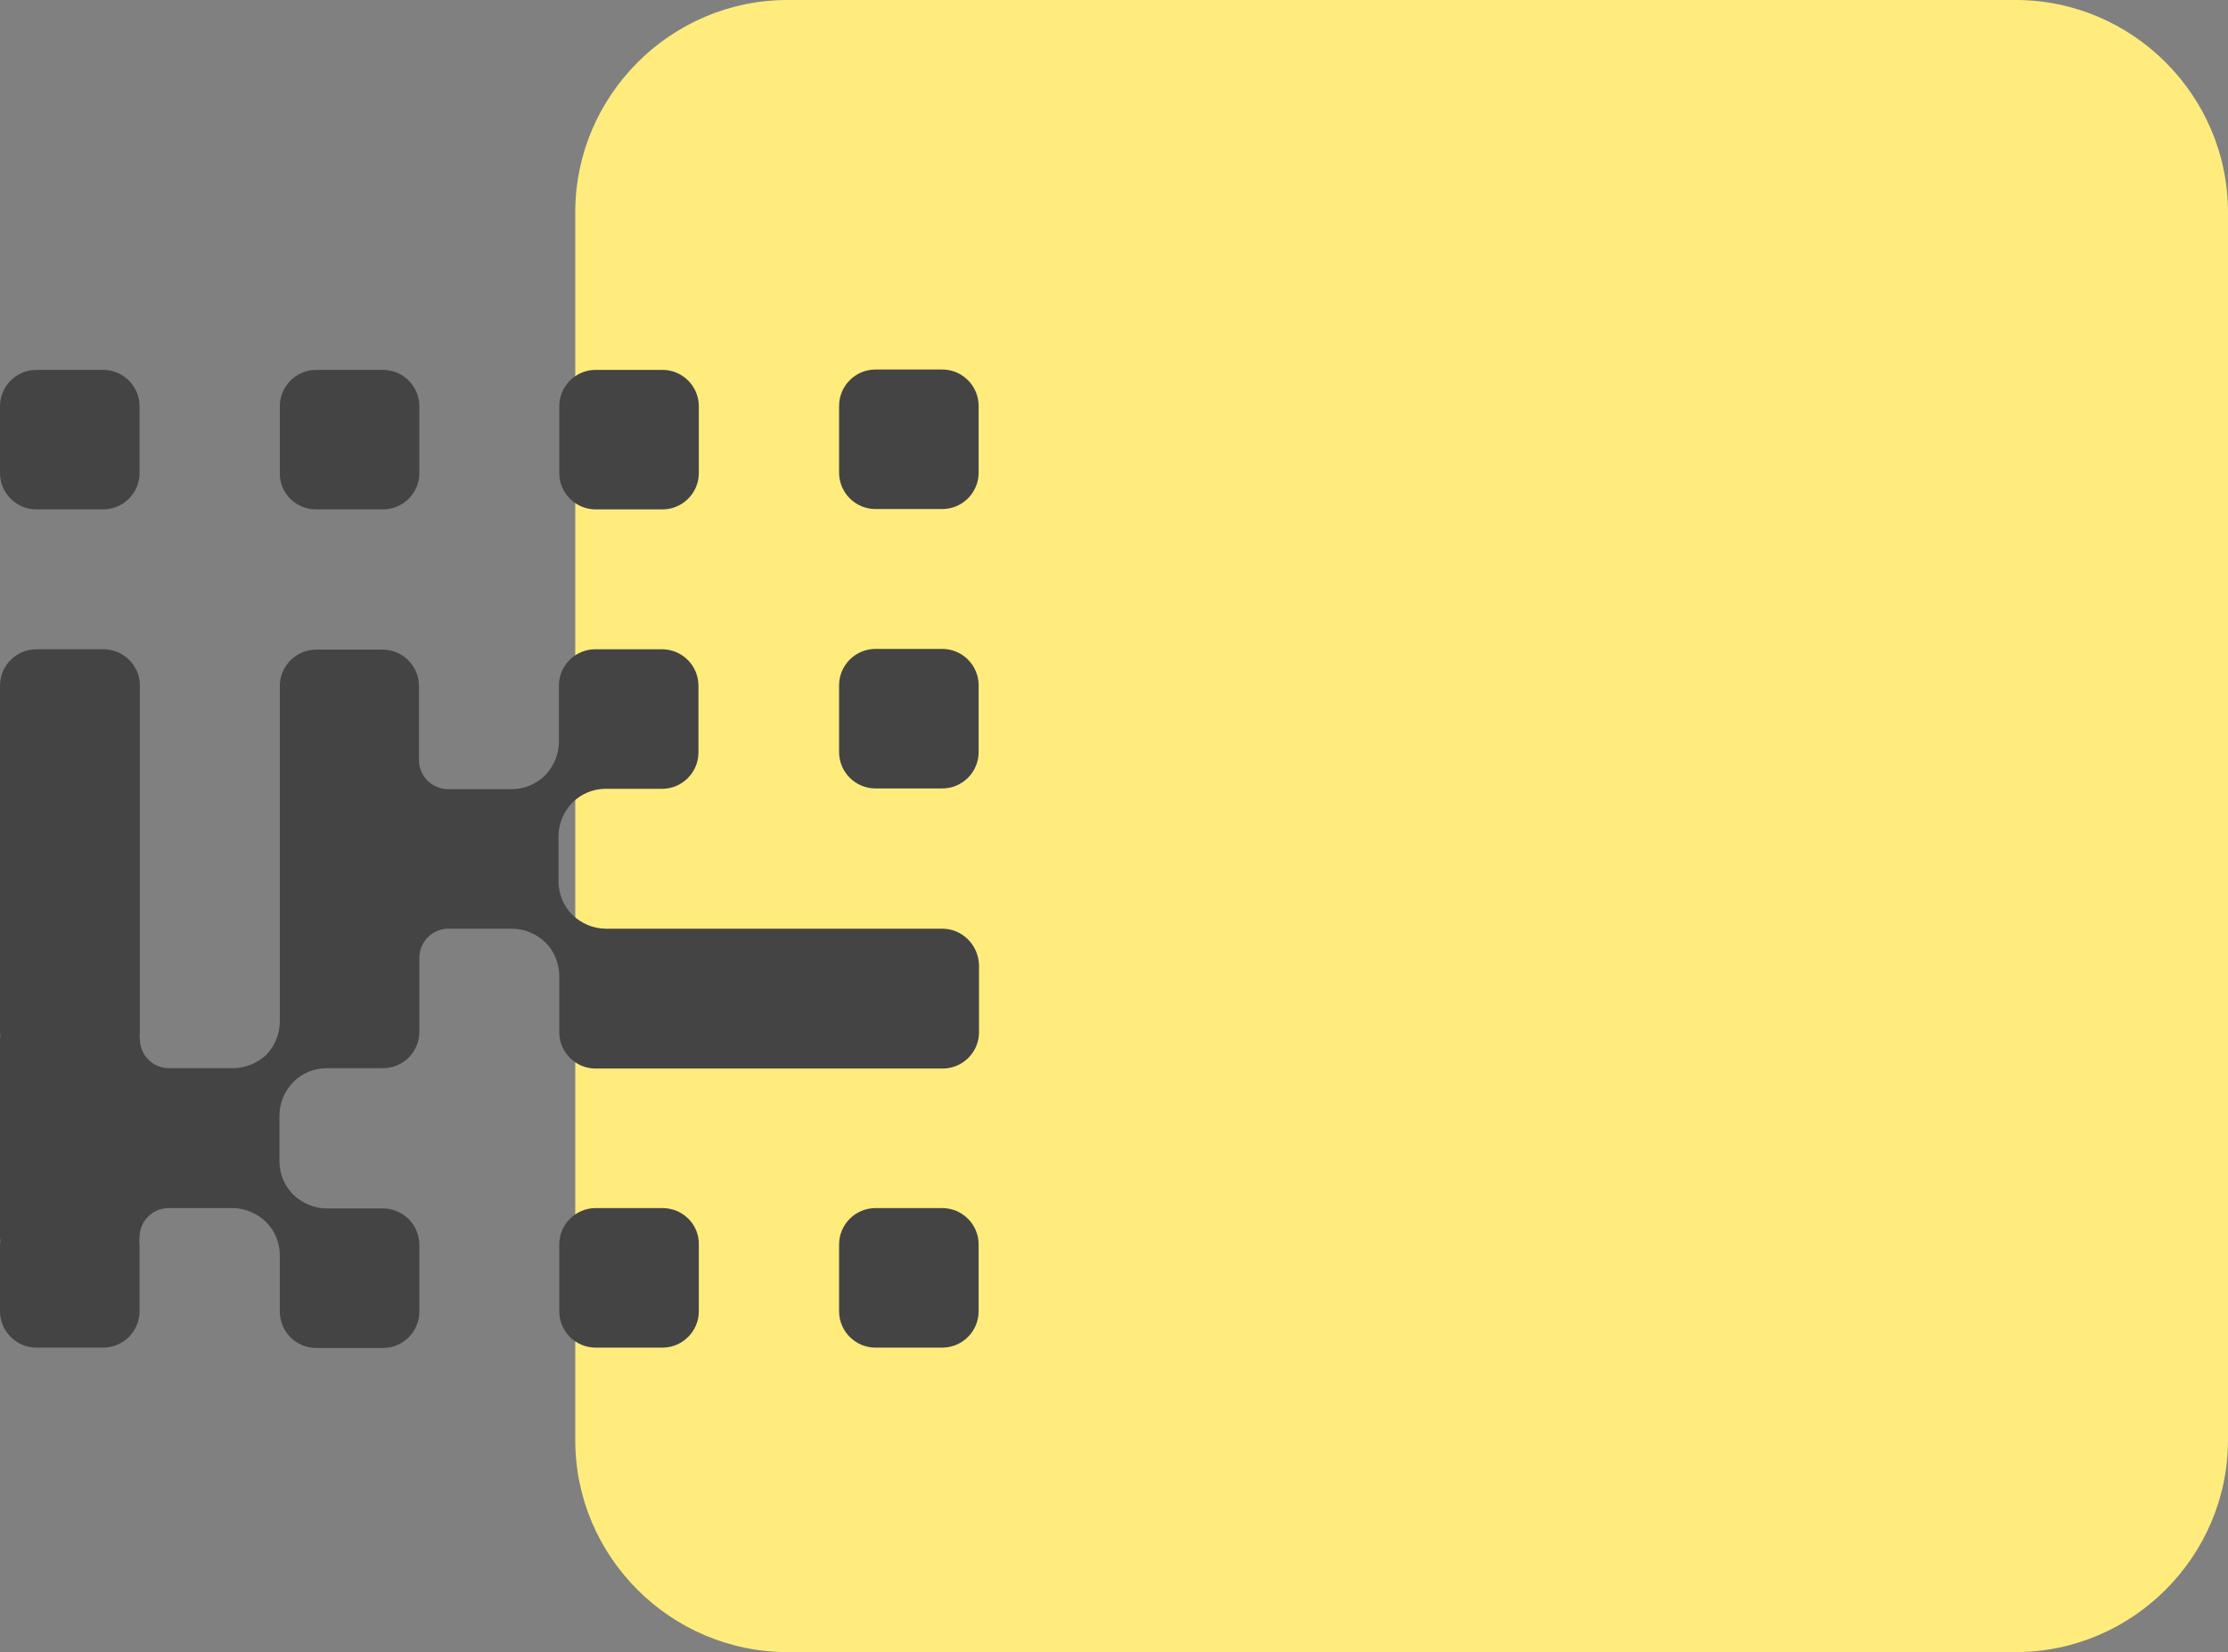
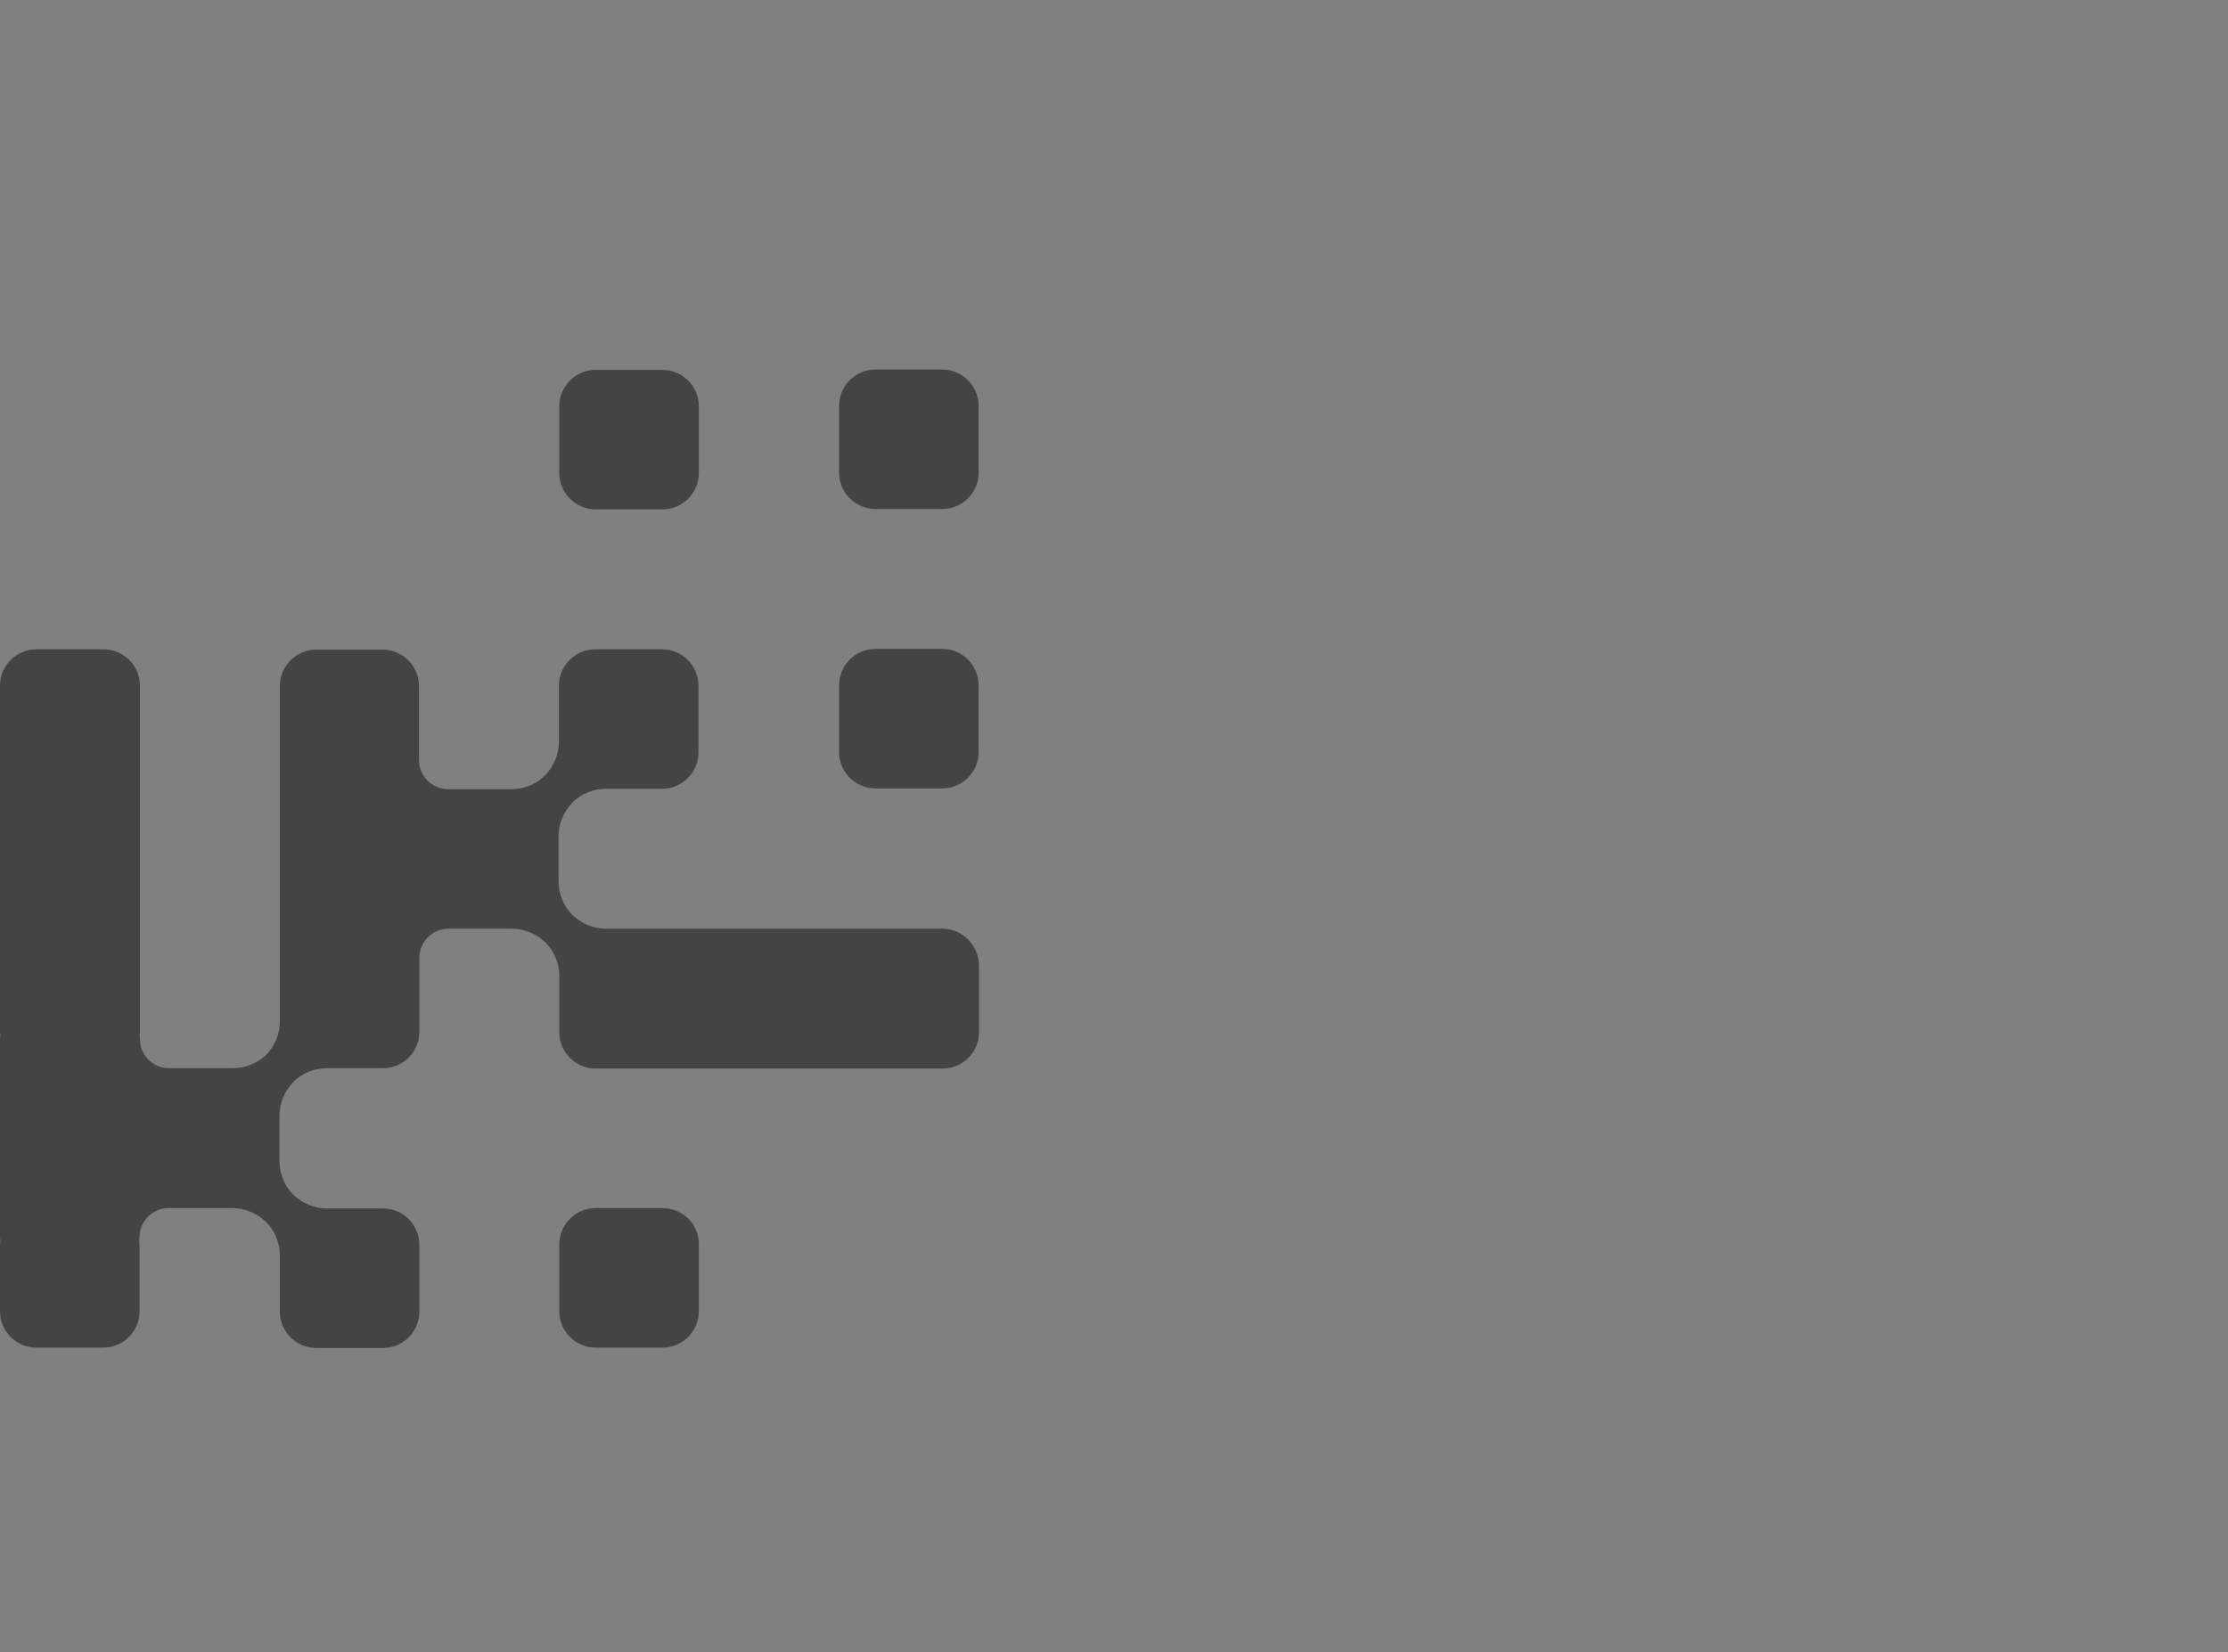
<svg xmlns="http://www.w3.org/2000/svg" version="1.1" id="Слой_1" x="0px" y="0px" viewBox="0 0 61.31 45.47" style="enable-background:new 0 0 61.31 45.47;" xml:space="preserve">
  <rect x="0" y="0" width="61.31" height="45.47" fill="#808080" stroke="none" />
  <style type="text/css"> .st0{fill:#F6F6F6;} .st1{fill:#FFEC7D;} .st2{fill:#C6C6C6;} .st3{fill:#2D5288;} .st4{fill:#FF6245;} .st5{fill:none;stroke:#FFEC7D;stroke-width:1.701;stroke-miterlimit:10;} .st6{fill:#444444;} .st7{fill:#B2B2B2;} .st8{fill:#FFFBCC;} .st9{fill:#FFFFFF;} .st10{clip-path:url(#SVGID_00000088105080229467003050000009051844334707455620_);fill:none;} .st11{fill:none;stroke:#444444;stroke-width:1.701;stroke-miterlimit:10;} .st12{clip-path:url(#SVGID_00000173866137105058372660000009879175924987489969_);fill:none;} .st13{clip-path:url(#SVGID_00000039824341004208502070000005689222504872030386_);fill:none;} .st14{fill:#DADADA;} .st15{fill:none;stroke:#444444;stroke-miterlimit:10;} .st16{fill:#0077BD;} .st17{fill-rule:evenodd;clip-rule:evenodd;fill:#AE3B72;} .st18{fill-rule:evenodd;clip-rule:evenodd;fill:#0077BD;} .st19{fill-rule:evenodd;clip-rule:evenodd;fill:#007BC2;} .st20{fill:#68AB5D;} .st21{fill:#68AB5D;stroke:#68AB5D;stroke-width:0.443;stroke-miterlimit:10;} .st22{clip-path:url(#SVGID_00000080912667761926389160000003717211190720670393_);} .st23{fill:#F6F42E;} .st24{fill:#63666A;} .st25{fill:none;stroke:#C1C1C1;stroke-miterlimit:10;} </style>
-   <path class="st1" d="M21.67,45.47h33.8c3.21,0,5.84-2.63,5.84-5.84V5.84c0-3.21-2.63-5.84-5.84-5.84l-33.8,0 c-3.21,0-5.84,2.63-5.84,5.84v33.8C15.83,42.85,18.46,45.47,21.67,45.47z" />
  <g>
    <path class="st6" d="M25.93,10.17h-1.84c-0.55,0-1,0.45-1,1v1.84c0,0.55,0.45,1,1,1h1.84c0.55,0,1-0.45,1-1v-1.84 C26.93,10.62,26.48,10.17,25.93,10.17z" />
-     <path class="st6" d="M1,14.02h1.84c0.55,0,1-0.45,1-1v-1.84c0-0.55-0.45-1-1-1H1c-0.55,0-1,0.45-1,1v1.84 C0,13.57,0.45,14.02,1,14.02z" />
-     <path class="st6" d="M8.7,14.02h1.84c0.55,0,1-0.45,1-1v-1.84c0-0.55-0.45-1-1-1H8.7c-0.55,0-1,0.45-1,1v1.84 C7.69,13.57,8.14,14.02,8.7,14.02z" />
    <path class="st6" d="M16.39,14.02h1.84c0.55,0,1-0.45,1-1v-1.84c0-0.55-0.45-1-1-1h-1.84c-0.55,0-1,0.45-1,1v1.84 C15.39,13.57,15.84,14.02,16.39,14.02z" />
    <path class="st6" d="M25.93,17.86h-1.84c-0.55,0-1,0.45-1,1v1.84c0,0.55,0.45,1,1,1h1.84c0.55,0,1-0.45,1-1v-1.84 C26.93,18.31,26.48,17.86,25.93,17.86z" />
    <path class="st6" d="M25.93,25.56h-1.64h-0.21h-5.82c-0.01,0-0.01,0-0.02,0c-0.01,0-0.01,0-0.02,0h-1.55 c-0.34,0-0.67-0.14-0.92-0.38h0c-0.24-0.24-0.38-0.57-0.38-0.92v-1.25c0-0.34,0.14-0.67,0.38-0.92l0,0 c0.24-0.24,0.57-0.38,0.92-0.38h1.55c0.55,0,1-0.45,1-1v-1.84c0-0.55-0.45-1-1-1h-1.84c-0.55,0-1,0.45-1,1v1.55 c0,0.34-0.14,0.67-0.38,0.92l0,0c-0.24,0.24-0.57,0.38-0.92,0.38h-1.75c-0.44,0-0.8-0.36-0.8-0.8v-0.2v-0.79v-1.05 c0-0.55-0.45-1-1-1H8.7c-0.55,0-1,0.45-1,1v1.05v0.79v5.85v0.79v0.76c0,0.34-0.14,0.67-0.38,0.92l0,0 C7.07,29.27,6.74,29.4,6.4,29.4H4.65c-0.44,0-0.8-0.36-0.8-0.8l0,0c0-0.03-0.01-0.07-0.01-0.1c0-0.03,0.01-0.07,0.01-0.1v-1.81 v-0.03v-5.85v-0.03v-1.81c0-0.55-0.45-1-1-1H1c-0.55,0-1,0.45-1,1v1.81v0.03v5.85v0.03v1.81c0,0.03,0.01,0.07,0.01,0.1 c0,0.03-0.01,0.07-0.01,0.1v5.45c0,0.03,0.01,0.07,0.01,0.1c0,0.03-0.01,0.07-0.01,0.1v1.84c0,0.55,0.45,1,1,1h1.84 c0.55,0,1-0.45,1-1v-1.84c0-0.03-0.01-0.07-0.01-0.1c0-0.03,0.01-0.07,0.01-0.1l0,0c0-0.44,0.36-0.8,0.8-0.8H6.4 c0.34,0,0.67,0.14,0.92,0.38l0,0c0.24,0.24,0.38,0.57,0.38,0.92v1.55c0,0.55,0.45,1,1,1h1.84c0.55,0,1-0.45,1-1v-1.84 c0-0.55-0.45-1-1-1H8.99c-0.34,0-0.67-0.14-0.92-0.38l0,0c-0.24-0.24-0.38-0.57-0.38-0.92V30.7c0-0.34,0.14-0.67,0.38-0.92l0,0 c0.24-0.24,0.57-0.38,0.92-0.38h1.55c0.55,0,1-0.45,1-1v-1.05v-0.79v-0.2c0-0.44,0.36-0.8,0.8-0.8h1.75c0.34,0,0.67,0.14,0.92,0.38 l0,0c0.24,0.24,0.38,0.57,0.38,0.92v1.55c0,0.55,0.45,1,1,1h1.84c0.01,0,0.01,0,0.02,0c0.01,0,0.01,0,0.02,0h5.82h0.21h1.64 c0.55,0,1-0.45,1-1v-1.84C26.93,26.01,26.48,25.56,25.93,25.56z" />
-     <path class="st6" d="M25.93,33.25h-1.84c-0.55,0-1,0.45-1,1v1.84c0,0.55,0.45,1,1,1h1.84c0.55,0,1-0.45,1-1v-1.84 C26.93,33.7,26.48,33.25,25.93,33.25z" />
    <path class="st6" d="M18.23,33.25h-1.84c-0.55,0-1,0.45-1,1v1.84c0,0.55,0.45,1,1,1h1.84c0.55,0,1-0.45,1-1v-1.84 C19.24,33.7,18.79,33.25,18.23,33.25z" />
  </g>
</svg>